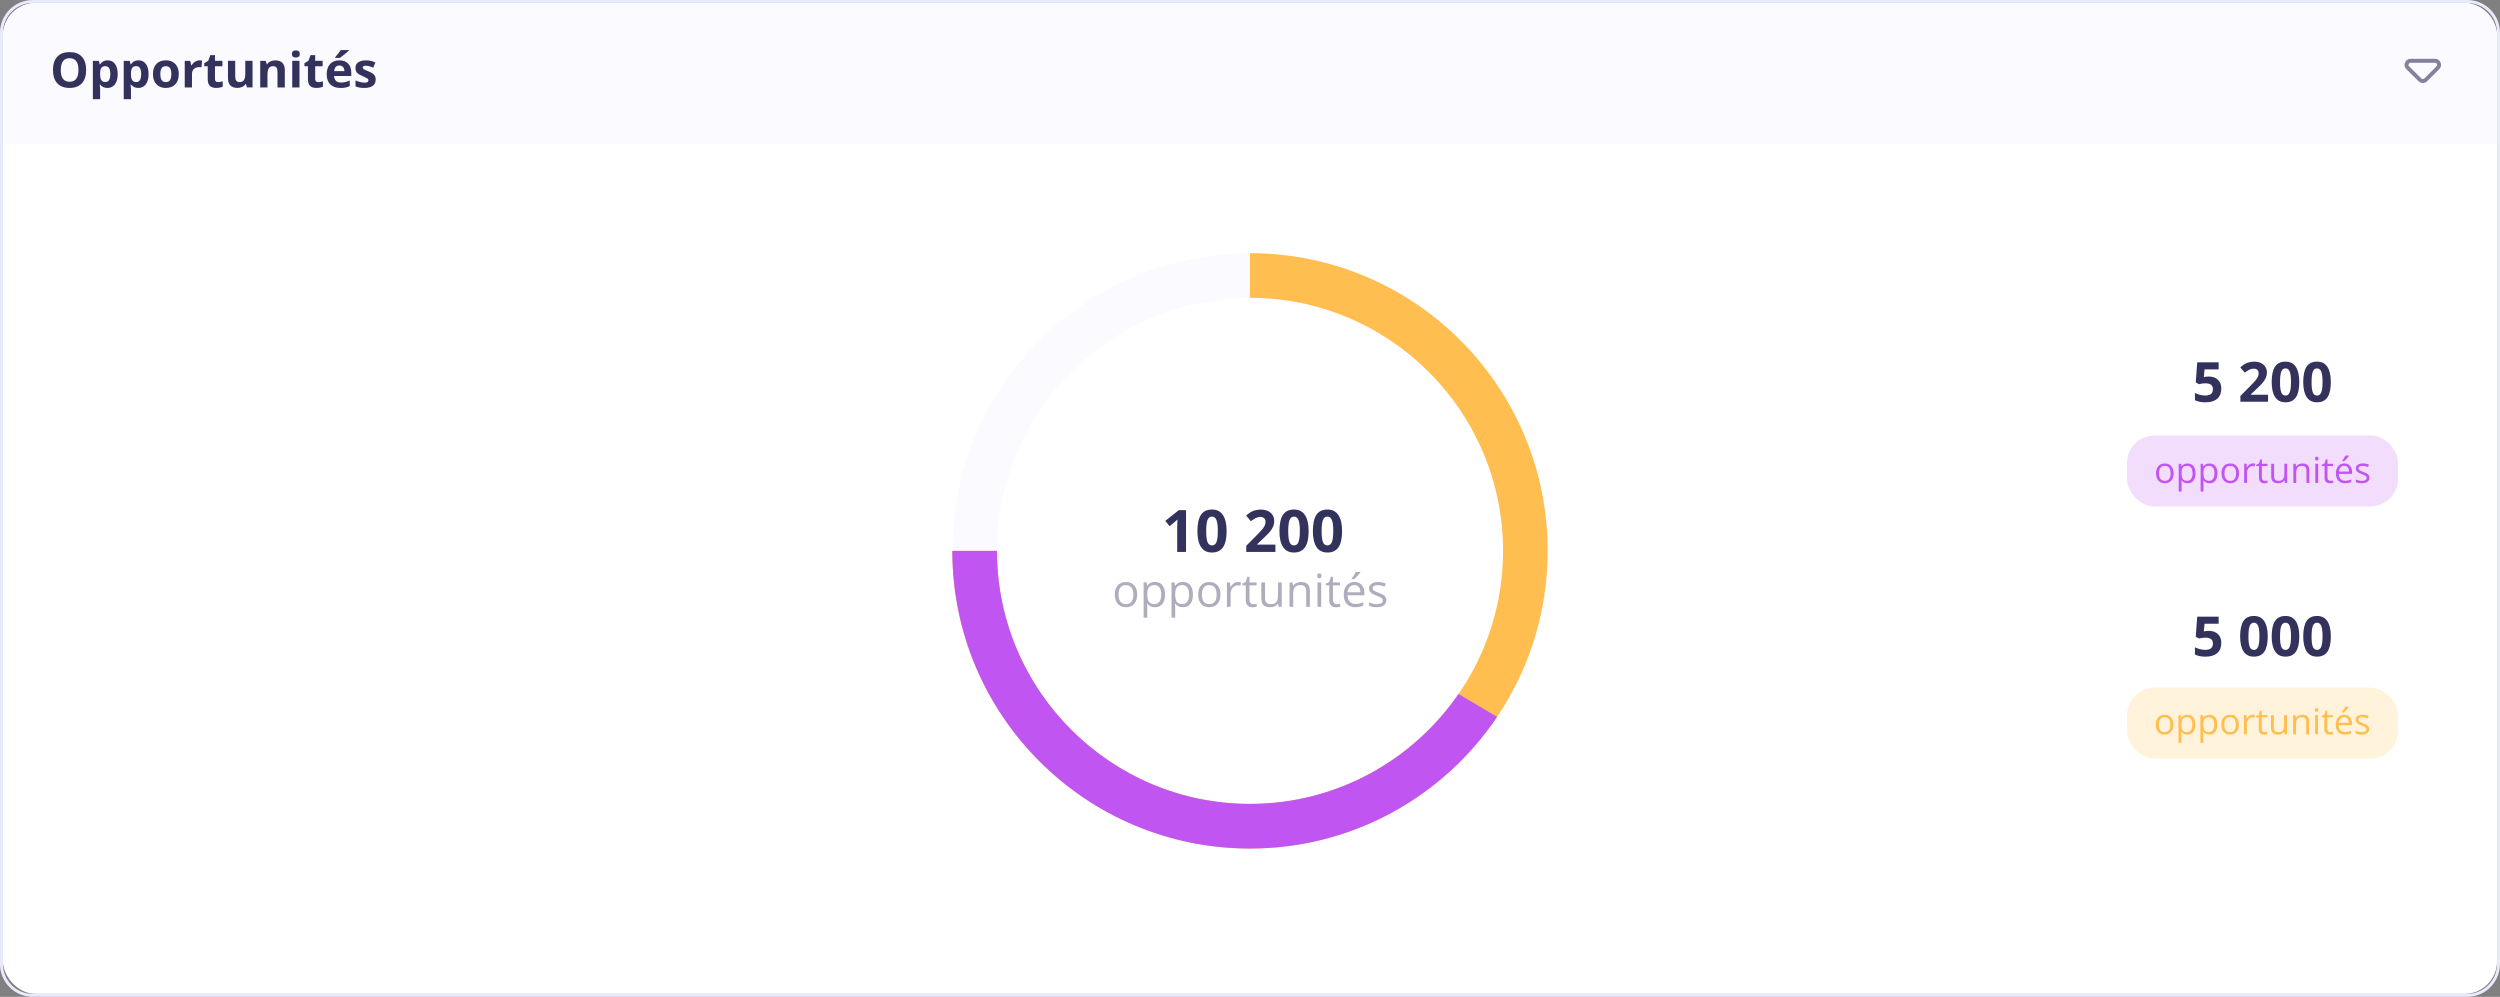
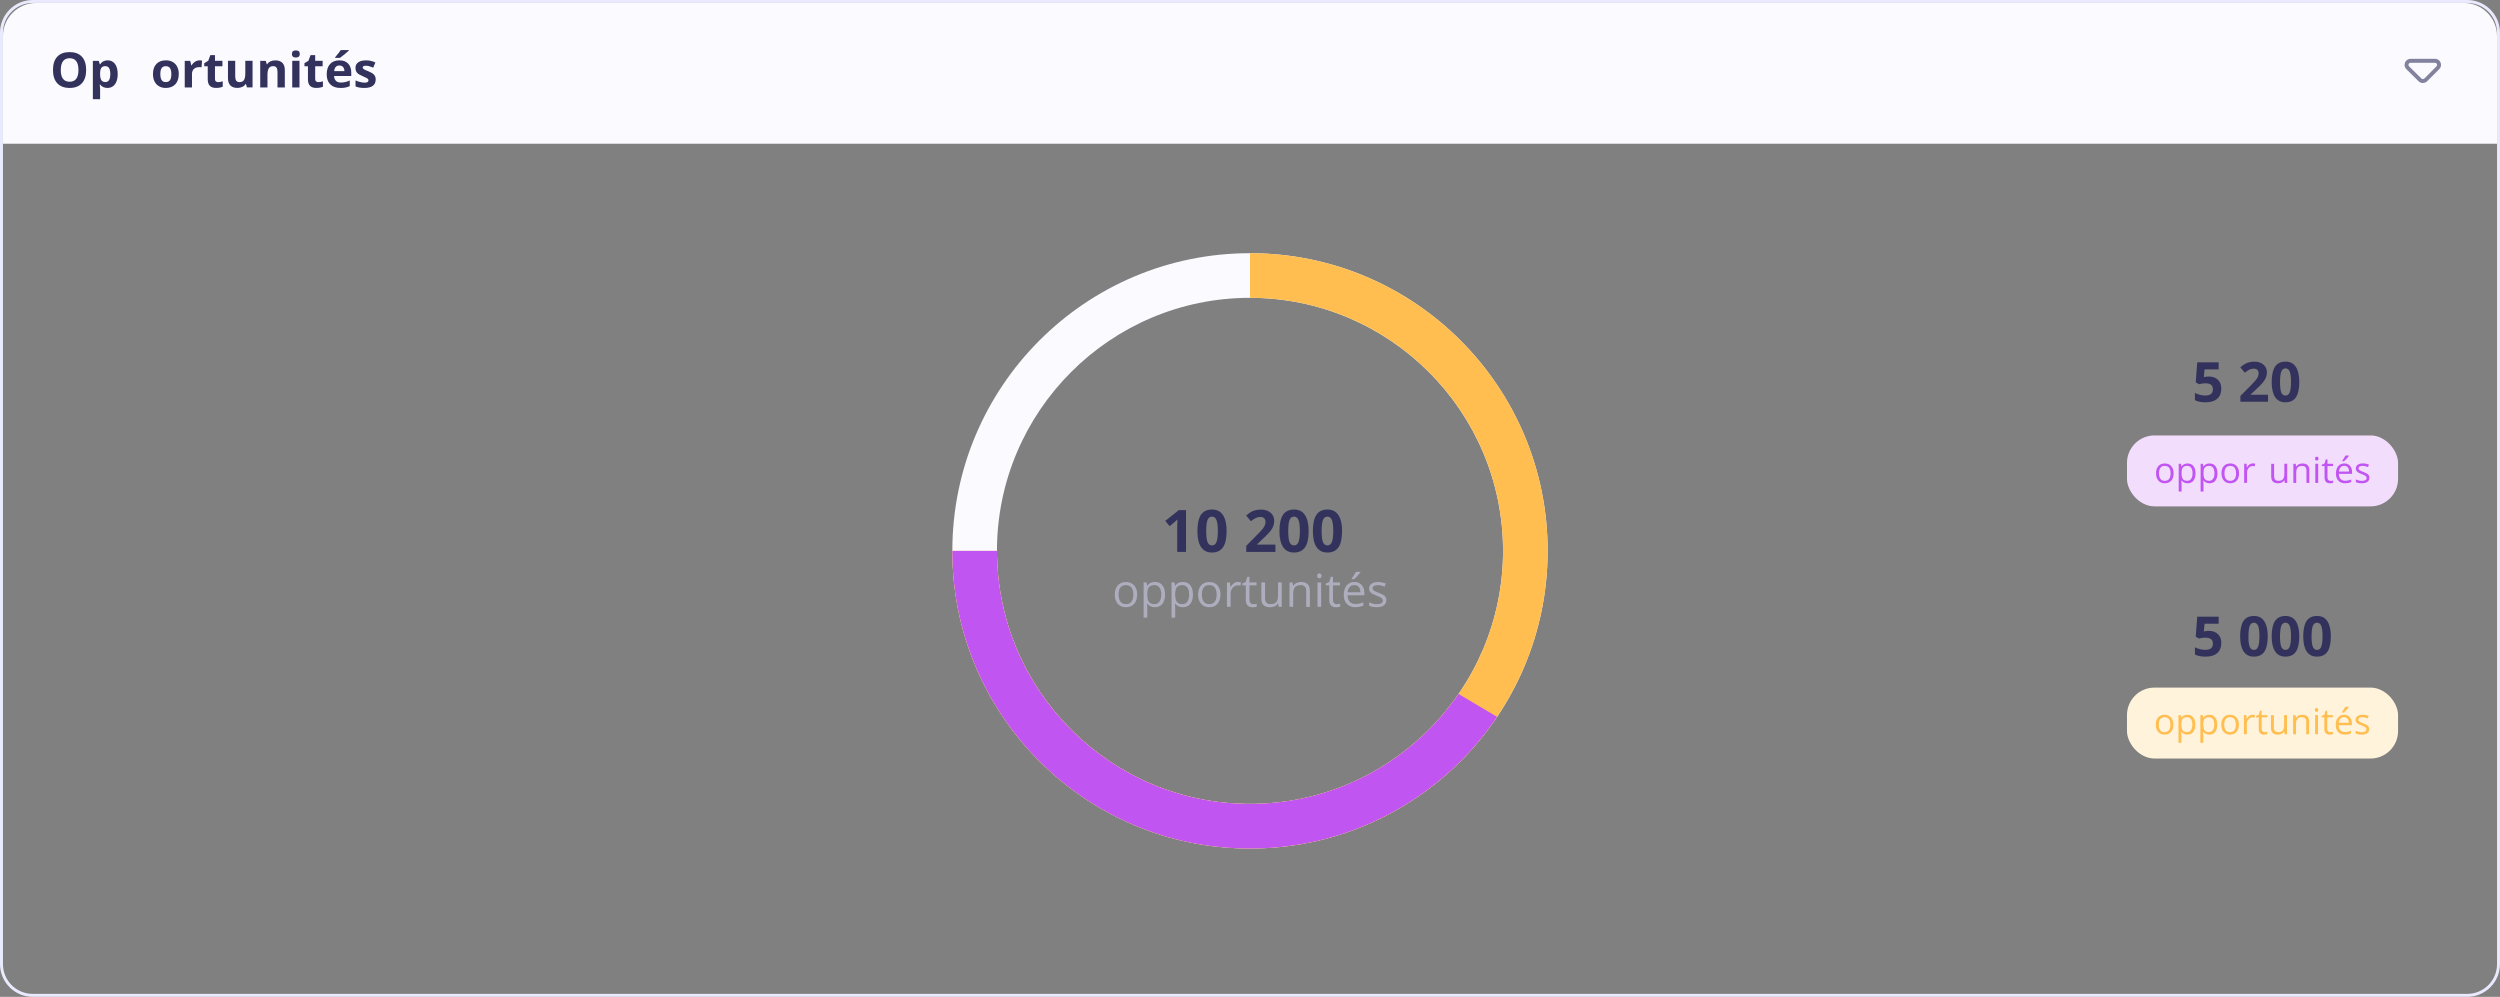
<svg xmlns="http://www.w3.org/2000/svg" id="Calque_2" data-name="Calque 2" width="768.66" height="306.5" viewBox="0 0 768.66 306.5">
  <rect x="0" y="0" width="768.66" height="306.5" fill="#808080" stroke="none" />
  <g id="Opportunités">
    <g>
      <g>
        <g>
-           <rect x=".91" y=".91" width="766.83" height="304.67" rx="10" ry="10" fill="#fff" stroke-width="0" />
          <path d="M758.6.91c5.05,0,9.15,4.1,9.15,9.15v286.37c0,5.05-4.1,9.15-9.15,9.15H10.06c-5.05,0-9.15-4.1-9.15-9.15V10.06C.91,5.01,5.01.91,10.06.91h748.53M758.6,0H10.06C4.51,0,0,4.51,0,10.06v286.37c0,5.55,4.51,10.06,10.06,10.06h748.53c5.55,0,10.06-4.51,10.06-10.06V10.06c0-5.55-4.51-10.06-10.06-10.06h0Z" fill="#eaeaff" stroke-width="0" />
        </g>
        <g>
          <path d="M11.11.91h746.44c5.63,0,10.19,4.57,10.19,10.19v33.1H.91V11.11C.91,5.48,5.48.91,11.11.91Z" fill="#fbfbff" stroke-width="0" />
          <path d="M744.94,25.53c-.47,0-.95-.18-1.31-.54l-3.76-3.72c-.55-.54-.71-1.32-.41-2.04.29-.71.95-1.16,1.73-1.16h7.48c.77,0,1.43.44,1.72,1.15s.14,1.49-.4,2.03l-3.72,3.72c-.36.36-.84.54-1.32.54ZM741.18,19.29c-.41,0-.57.31-.61.41-.04.09-.14.43.15.71l3.76,3.72c.26.25.67.25.92,0l3.72-3.72c.29-.29.18-.62.14-.71-.04-.1-.2-.4-.6-.4h-7.48Z" fill="#82829e" stroke-width="0" />
          <g>
            <path d="M26.49,21.52c0,1.77-.44,3.13-1.32,4.09s-2.14,1.43-3.78,1.43-2.9-.48-3.78-1.43-1.32-2.32-1.32-4.1.44-3.14,1.32-4.08c.88-.94,2.14-1.41,3.79-1.41s2.9.47,3.78,1.42c.87.95,1.31,2.31,1.31,4.09ZM18.68,21.52c0,1.2.23,2.1.68,2.7.45.61,1.13.91,2.04.91,1.81,0,2.72-1.2,2.72-3.61s-.9-3.62-2.7-3.62c-.9,0-1.58.3-2.04.91-.46.61-.69,1.51-.69,2.71Z" fill="#32325d" stroke-width="0" />
            <path d="M33.04,27.04c-.96,0-1.72-.35-2.26-1.05h-.12c.08.68.12,1.08.12,1.19v3.32h-2.23v-11.79h1.82l.31,1.06h.1c.52-.81,1.3-1.22,2.32-1.22.97,0,1.72.37,2.27,1.12s.82,1.78.82,3.11c0,.87-.13,1.63-.38,2.28-.26.64-.62,1.14-1.09,1.47s-1.03.51-1.67.51ZM32.38,20.34c-.55,0-.96.17-1.21.51s-.39.9-.39,1.68v.24c0,.88.13,1.51.39,1.89.26.38.67.57,1.24.57,1,0,1.5-.83,1.5-2.48,0-.81-.12-1.41-.37-1.81-.25-.4-.63-.6-1.16-.6Z" fill="#32325d" stroke-width="0" />
-             <path d="M42.53,27.04c-.96,0-1.72-.35-2.26-1.05h-.12c.08.68.12,1.08.12,1.19v3.32h-2.23v-11.79h1.82l.31,1.06h.1c.52-.81,1.3-1.22,2.32-1.22.97,0,1.72.37,2.27,1.12s.82,1.78.82,3.11c0,.87-.13,1.63-.38,2.28-.26.64-.62,1.14-1.09,1.47s-1.03.51-1.67.51ZM41.87,20.34c-.55,0-.96.17-1.21.51s-.39.9-.39,1.68v.24c0,.88.13,1.51.39,1.89.26.38.67.57,1.24.57,1,0,1.5-.83,1.5-2.48,0-.81-.12-1.41-.37-1.81-.25-.4-.63-.6-1.16-.6Z" fill="#32325d" stroke-width="0" />
            <path d="M54.96,22.78c0,1.33-.35,2.38-1.05,3.13s-1.68,1.13-2.94,1.13c-.79,0-1.48-.17-2.08-.52-.6-.34-1.06-.84-1.38-1.48s-.48-1.4-.48-2.26c0-1.34.35-2.38,1.05-3.12s1.68-1.11,2.95-1.11c.79,0,1.48.17,2.08.51.6.34,1.06.83,1.38,1.47s.48,1.39.48,2.25ZM49.3,22.78c0,.81.13,1.42.4,1.84.27.42.7.62,1.3.62s1.02-.21,1.29-.62c.26-.41.39-1.03.39-1.84s-.13-1.42-.4-1.82-.7-.61-1.3-.61-1.03.2-1.29.6c-.26.4-.4,1.01-.4,1.83Z" fill="#32325d" stroke-width="0" />
            <path d="M61.38,18.55c.3,0,.55.02.75.07l-.17,2.09c-.18-.05-.4-.07-.66-.07-.71,0-1.27.18-1.67.55-.4.37-.6.88-.6,1.54v4.17h-2.23v-8.19h1.69l.33,1.38h.11c.25-.46.6-.83,1.03-1.11.43-.28.9-.42,1.41-.42Z" fill="#32325d" stroke-width="0" />
            <path d="M67.07,25.26c.39,0,.86-.09,1.41-.26v1.66c-.56.25-1.24.37-2.05.37-.89,0-1.54-.23-1.95-.68-.41-.45-.61-1.13-.61-2.03v-3.95h-1.07v-.94l1.23-.75.64-1.73h1.43v1.74h2.29v1.68h-2.29v3.95c0,.32.09.55.27.7.18.15.41.23.71.23Z" fill="#32325d" stroke-width="0" />
            <path d="M75.93,26.89l-.3-1.05h-.12c-.24.38-.58.68-1.02.88-.44.21-.94.31-1.5.31-.96,0-1.69-.26-2.17-.77s-.73-1.26-.73-2.22v-5.34h2.23v4.78c0,.59.11,1.03.32,1.33s.54.44,1,.44c.62,0,1.08-.21,1.36-.63.28-.42.42-1.11.42-2.08v-3.85h2.23v8.19h-1.71Z" fill="#32325d" stroke-width="0" />
            <path d="M87.55,26.89h-2.23v-4.78c0-.59-.1-1.03-.31-1.33-.21-.29-.54-.44-1-.44-.62,0-1.08.21-1.35.63-.28.42-.42,1.11-.42,2.08v3.85h-2.23v-8.19h1.71l.3,1.05h.12c.25-.4.59-.69,1.03-.9.44-.2.93-.3,1.49-.3.95,0,1.67.26,2.17.77s.74,1.26.74,2.23v5.34Z" fill="#32325d" stroke-width="0" />
            <path d="M89.75,16.59c0-.73.41-1.09,1.22-1.09s1.21.36,1.21,1.09c0,.35-.1.62-.3.81-.2.19-.51.29-.91.29-.81,0-1.22-.37-1.22-1.1ZM92.08,26.89h-2.23v-8.19h2.23v8.19Z" fill="#32325d" stroke-width="0" />
            <path d="M97.88,25.26c.39,0,.86-.09,1.41-.26v1.66c-.56.25-1.24.37-2.05.37-.89,0-1.54-.23-1.95-.68-.41-.45-.61-1.13-.61-2.03v-3.95h-1.07v-.94l1.23-.75.64-1.73h1.43v1.74h2.29v1.68h-2.29v3.95c0,.32.09.55.27.7.18.15.41.23.71.23Z" fill="#32325d" stroke-width="0" />
            <path d="M104.65,27.04c-1.32,0-2.35-.36-3.09-1.09s-1.11-1.76-1.11-3.09.34-2.43,1.03-3.18c.69-.75,1.63-1.12,2.85-1.12s2.06.33,2.7.99.97,1.57.97,2.73v1.08h-5.28c.02.63.21,1.13.56,1.49s.84.53,1.48.53c.49,0,.96-.05,1.4-.15s.9-.27,1.38-.49v1.73c-.39.2-.81.34-1.25.44-.44.09-.99.14-1.63.14ZM104.33,20.14c-.47,0-.84.15-1.11.45-.27.3-.42.73-.46,1.28h3.13c0-.55-.15-.98-.43-1.28-.28-.3-.66-.45-1.13-.45ZM103.04,17.8v-.2c.84-.98,1.41-1.71,1.72-2.2h2.5v.15c-.25.25-.69.63-1.3,1.13-.61.5-1.09.87-1.44,1.12h-1.49Z" fill="#32325d" stroke-width="0" />
            <path d="M115.51,24.46c0,.84-.29,1.48-.88,1.92-.58.44-1.46.66-2.62.66-.6,0-1.1-.04-1.52-.12-.42-.08-.81-.2-1.18-.35v-1.85c.42.2.88.36,1.4.49.52.13.98.2,1.37.2.81,0,1.21-.23,1.21-.7,0-.18-.05-.32-.16-.43-.11-.11-.29-.23-.56-.37-.26-.14-.62-.3-1.05-.49-.63-.26-1.09-.51-1.39-.73-.29-.22-.51-.48-.64-.77-.13-.29-.2-.65-.2-1.07,0-.73.28-1.29.85-1.69.56-.4,1.36-.6,2.4-.6s1.95.21,2.88.64l-.67,1.61c-.41-.18-.79-.32-1.15-.43s-.72-.17-1.09-.17c-.66,0-.99.18-.99.53,0,.2.11.37.32.52.21.15.68.36,1.4.65.64.26,1.11.5,1.41.73.3.22.52.48.66.78s.21.64.21,1.05Z" fill="#32325d" stroke-width="0" />
          </g>
        </g>
      </g>
      <g>
        <g>
          <g>
            <path d="M384.33,91.57c42.9,0,77.8,34.9,77.8,77.8s-34.9,77.8-77.8,77.8-77.8-34.9-77.8-77.8,34.9-77.8,77.8-77.8M384.33,77.85c-50.55,0-91.52,40.98-91.52,91.52s40.98,91.52,91.52,91.52,91.52-40.98,91.52-91.52-40.98-91.52-91.52-91.52h0Z" fill="#fbfbff" stroke-width="0" />
            <path d="M384.33,77.85v13.72c42.9,0,77.8,34.9,77.8,77.8s-34.9,77.8-77.8,77.8-77.8-34.9-77.8-77.8h-13.72c0,50.55,40.98,91.52,91.52,91.52s91.52-40.98,91.52-91.52-40.98-91.52-91.52-91.52Z" fill="#ffbe4f" stroke-width="0" />
            <path d="M448.45,213.37c-14.04,20.4-37.54,33.8-64.12,33.8-42.9,0-77.8-34.9-77.8-77.8h-13.72c0,50.55,40.98,91.52,91.52,91.52,31.64,0,59.54-16.06,75.97-40.48l-11.85-7.04Z" fill="#c155f2" stroke-width="0" />
          </g>
          <g>
            <path d="M364.67,169.7h-2.72v-7.44l.03-1.22.04-1.34c-.45.45-.76.75-.94.89l-1.48,1.19-1.31-1.63,4.14-3.3h2.23v12.85Z" fill="#32325d" stroke-width="0" />
            <path d="M377.14,163.28c0,2.24-.37,3.91-1.1,4.98s-1.87,1.62-3.4,1.62-2.6-.56-3.35-1.67-1.13-2.76-1.13-4.93.37-3.94,1.1-5.01,1.86-1.61,3.38-1.61,2.6.56,3.36,1.69,1.14,2.77,1.14,4.94ZM370.86,163.28c0,1.58.14,2.71.41,3.39.27.68.73,1.02,1.38,1.02s1.09-.35,1.37-1.04.42-1.82.42-3.38-.14-2.71-.43-3.4c-.29-.69-.74-1.03-1.37-1.03s-1.1.34-1.37,1.03-.41,1.82-.41,3.4Z" fill="#32325d" stroke-width="0" />
            <path d="M392.16,169.7h-8.98v-1.89l3.23-3.26c.96-.98,1.58-1.66,1.87-2.03s.5-.73.63-1.05.19-.66.19-1c0-.52-.14-.9-.43-1.15-.29-.25-.66-.38-1.14-.38-.5,0-.98.11-1.45.34s-.96.55-1.47.98l-1.48-1.75c.63-.54,1.16-.92,1.57-1.14s.87-.39,1.36-.51,1.04-.18,1.65-.18c.8,0,1.51.15,2.13.44s1.09.7,1.43,1.23.51,1.13.51,1.81c0,.59-.1,1.15-.31,1.67-.21.52-.53,1.05-.97,1.6-.44.54-1.21,1.32-2.31,2.33l-1.65,1.56v.12h5.6v2.29Z" fill="#32325d" stroke-width="0" />
            <path d="M402.36,163.28c0,2.24-.37,3.91-1.1,4.98s-1.87,1.62-3.4,1.62-2.6-.56-3.35-1.67-1.13-2.76-1.13-4.93.37-3.94,1.1-5.01,1.86-1.61,3.38-1.61,2.6.56,3.36,1.69,1.14,2.77,1.14,4.94ZM396.08,163.28c0,1.58.14,2.71.41,3.39.27.68.73,1.02,1.38,1.02s1.09-.35,1.37-1.04.42-1.82.42-3.38-.14-2.71-.43-3.4c-.29-.69-.74-1.03-1.37-1.03s-1.1.34-1.37,1.03-.41,1.82-.41,3.4Z" fill="#32325d" stroke-width="0" />
            <path d="M412.64,163.28c0,2.24-.37,3.91-1.1,4.98s-1.87,1.62-3.4,1.62-2.6-.56-3.35-1.67-1.13-2.76-1.13-4.93.37-3.94,1.1-5.01,1.86-1.61,3.38-1.61,2.6.56,3.36,1.69,1.14,2.77,1.14,4.94ZM406.35,163.28c0,1.58.14,2.71.41,3.39.27.68.73,1.02,1.38,1.02s1.09-.35,1.37-1.04.42-1.82.42-3.38-.14-2.71-.43-3.4c-.29-.69-.74-1.03-1.37-1.03s-1.1.34-1.37,1.03-.41,1.82-.41,3.4Z" fill="#32325d" stroke-width="0" />
          </g>
          <g>
            <path d="M349.63,182.81c0,1.22-.31,2.17-.92,2.86s-1.46,1.03-2.55,1.03c-.67,0-1.26-.16-1.78-.47s-.92-.77-1.2-1.35-.42-1.28-.42-2.06c0-1.22.31-2.17.92-2.85s1.46-1.02,2.54-1.02,1.88.35,2.5,1.05c.62.7.93,1.64.93,2.83ZM343.93,182.81c0,.96.19,1.69.57,2.19s.95.75,1.69.75,1.31-.25,1.69-.75c.39-.5.58-1.23.58-2.19s-.19-1.68-.58-2.17c-.38-.49-.95-.74-1.71-.74s-1.3.24-1.68.73-.57,1.21-.57,2.18Z" fill="#adadbe" stroke-width="0" />
            <path d="M355.11,186.7c-.49,0-.93-.09-1.34-.27-.4-.18-.74-.46-1.02-.83h-.08c.05.44.08.85.08,1.24v3.08h-1.13v-10.86h.92l.16,1.03h.05c.29-.41.63-.71,1.02-.89s.83-.27,1.33-.27c.99,0,1.76.34,2.3,1.02.54.68.81,1.63.81,2.86s-.27,2.19-.82,2.87c-.55.68-1.31,1.02-2.29,1.02ZM354.94,179.9c-.77,0-1.32.21-1.66.64s-.52,1.1-.53,2.02v.25c0,1.05.18,1.81.53,2.26s.91.68,1.69.68c.65,0,1.15-.26,1.52-.79.37-.52.55-1.25.55-2.17s-.18-1.65-.55-2.15c-.37-.5-.88-.75-1.55-.75Z" fill="#adadbe" stroke-width="0" />
            <path d="M363.69,186.7c-.49,0-.93-.09-1.34-.27-.4-.18-.74-.46-1.02-.83h-.08c.05.44.08.85.08,1.24v3.08h-1.13v-10.86h.92l.16,1.03h.05c.29-.41.63-.71,1.02-.89s.83-.27,1.33-.27c.99,0,1.76.34,2.3,1.02.54.68.81,1.63.81,2.86s-.27,2.19-.82,2.87c-.55.68-1.31,1.02-2.29,1.02ZM363.52,179.9c-.77,0-1.32.21-1.66.64s-.52,1.1-.53,2.02v.25c0,1.05.18,1.81.53,2.26s.91.68,1.69.68c.65,0,1.15-.26,1.52-.79.37-.52.55-1.25.55-2.17s-.18-1.65-.55-2.15c-.37-.5-.88-.75-1.55-.75Z" fill="#adadbe" stroke-width="0" />
            <path d="M375.25,182.81c0,1.22-.31,2.17-.92,2.86s-1.46,1.03-2.55,1.03c-.67,0-1.26-.16-1.78-.47s-.92-.77-1.2-1.35-.42-1.28-.42-2.06c0-1.22.31-2.17.92-2.85s1.46-1.02,2.54-1.02,1.88.35,2.5,1.05c.62.7.93,1.64.93,2.83ZM369.54,182.81c0,.96.19,1.69.57,2.19s.95.75,1.69.75,1.31-.25,1.69-.75c.39-.5.58-1.23.58-2.19s-.19-1.68-.58-2.17c-.38-.49-.95-.74-1.71-.74s-1.3.24-1.68.73-.57,1.21-.57,2.18Z" fill="#adadbe" stroke-width="0" />
            <path d="M380.65,178.94c.33,0,.63.03.9.08l-.16,1.05c-.31-.07-.58-.1-.82-.1-.61,0-1.12.25-1.55.74-.43.49-.65,1.1-.65,1.84v4.02h-1.13v-7.49h.94l.13,1.39h.05c.28-.49.61-.86,1-1.13s.82-.4,1.29-.4Z" fill="#adadbe" stroke-width="0" />
            <path d="M385.37,185.77c.2,0,.39-.01.58-.04s.33-.06.44-.09v.87c-.12.06-.3.11-.54.15-.24.04-.46.06-.65.06-1.45,0-2.17-.76-2.17-2.29v-4.46h-1.07v-.55l1.07-.47.48-1.6h.66v1.74h2.17v.88h-2.17v4.41c0,.45.11.8.32,1.04s.51.36.88.36Z" fill="#adadbe" stroke-width="0" />
            <path d="M388.96,179.07v4.86c0,.61.14,1.07.42,1.37s.71.45,1.31.45c.78,0,1.36-.21,1.72-.64.36-.43.54-1.13.54-2.1v-3.94h1.13v7.49h-.94l-.16-1h-.06c-.23.37-.55.65-.97.85-.41.2-.88.29-1.41.29-.91,0-1.59-.22-2.05-.65-.45-.43-.68-1.13-.68-2.08v-4.9h1.15Z" fill="#adadbe" stroke-width="0" />
            <path d="M401.61,186.57v-4.85c0-.61-.14-1.07-.42-1.37s-.71-.45-1.31-.45c-.78,0-1.36.21-1.72.64s-.55,1.12-.55,2.1v3.93h-1.13v-7.49h.92l.18,1.03h.05c.23-.37.56-.66.98-.86s.89-.3,1.4-.3c.9,0,1.58.22,2.04.65s.68,1.13.68,2.09v4.89h-1.13Z" fill="#adadbe" stroke-width="0" />
            <path d="M404.98,177.04c0-.26.06-.45.19-.57s.29-.18.48-.18.34.06.47.18.2.31.2.57-.07.45-.2.57-.29.19-.47.19-.35-.06-.48-.19-.19-.32-.19-.57ZM406.21,186.57h-1.13v-7.49h1.13v7.49Z" fill="#adadbe" stroke-width="0" />
            <path d="M411.04,185.77c.2,0,.39-.01.58-.04s.33-.06.44-.09v.87c-.12.06-.3.11-.54.15-.24.04-.46.06-.65.06-1.45,0-2.17-.76-2.17-2.29v-4.46h-1.07v-.55l1.07-.47.48-1.6h.66v1.74h2.17v.88h-2.17v4.41c0,.45.11.8.32,1.04s.51.36.88.36Z" fill="#adadbe" stroke-width="0" />
            <path d="M416.73,186.7c-1.11,0-1.98-.34-2.62-1.01-.64-.67-.96-1.61-.96-2.81s.3-2.17.89-2.88c.6-.71,1.39-1.07,2.4-1.07.94,0,1.68.31,2.23.93s.82,1.43.82,2.44v.72h-5.16c.02.88.25,1.55.67,2,.42.46,1.01.68,1.78.68.81,0,1.6-.17,2.39-.51v1.01c-.4.17-.78.3-1.14.37-.36.08-.79.11-1.3.11ZM416.42,179.89c-.6,0-1.08.2-1.44.59-.36.39-.57.93-.63,1.63h3.92c0-.72-.16-1.26-.48-1.64s-.77-.57-1.37-.57ZM415.58,177.91c.22-.28.45-.62.71-1.03.25-.4.45-.75.6-1.05h1.38v.14c-.2.3-.5.66-.9,1.09s-.74.77-1.03,1h-.76v-.17Z" fill="#adadbe" stroke-width="0" />
            <path d="M426.25,184.52c0,.7-.26,1.23-.78,1.61s-1.25.57-2.19.57c-.99,0-1.77-.16-2.32-.47v-1.05c.36.18.75.33,1.16.43.41.1.81.16,1.19.16.59,0,1.05-.09,1.37-.28s.48-.48.48-.86c0-.29-.13-.54-.38-.75-.25-.21-.75-.45-1.48-.73-.7-.26-1.19-.49-1.49-.68-.29-.19-.51-.41-.66-.66-.14-.25-.21-.54-.21-.88,0-.61.25-1.09.75-1.45s1.18-.53,2.04-.53c.81,0,1.59.16,2.37.49l-.4.92c-.75-.31-1.43-.46-2.04-.46-.54,0-.94.08-1.22.25s-.41.4-.41.7c0,.2.05.37.15.51.1.14.27.28.5.4s.67.31,1.31.55c.89.32,1.49.65,1.8.98.31.33.47.74.47,1.24Z" fill="#adadbe" stroke-width="0" />
          </g>
        </g>
        <g>
          <g>
            <rect x="653.97" y="133.88" width="83.35" height="21.81" rx="8.46" ry="8.46" fill="#f3ddfc" stroke-width="0" />
            <g>
              <path d="M668.31,145.53c0,.96-.24,1.71-.73,2.25-.48.54-1.15.81-2,.81-.53,0-.99-.12-1.4-.37s-.72-.6-.95-1.06c-.22-.46-.33-1-.33-1.62,0-.96.24-1.71.72-2.24.48-.54,1.15-.8,2-.8s1.48.27,1.96.82.73,1.29.73,2.22ZM663.82,145.53c0,.75.15,1.32.45,1.72s.74.59,1.33.59,1.03-.2,1.33-.59c.3-.39.45-.97.45-1.72s-.15-1.32-.45-1.71c-.3-.39-.75-.58-1.34-.58s-1.02.19-1.32.57-.45.95-.45,1.71Z" fill="#c155f2" stroke-width="0" />
              <path d="M672.61,148.59c-.38,0-.73-.07-1.05-.21-.32-.14-.58-.36-.8-.65h-.06c.04.34.06.67.06.98v2.42h-.89v-8.53h.72l.12.81h.04c.23-.32.5-.56.8-.7.3-.14.65-.21,1.05-.21.78,0,1.38.27,1.81.8.42.53.64,1.28.64,2.25s-.22,1.72-.65,2.25c-.43.54-1.03.8-1.8.8ZM672.48,143.24c-.6,0-1.04.17-1.31.5-.27.33-.41.86-.41,1.59v.2c0,.83.14,1.42.41,1.77.28.36.72.53,1.33.53.51,0,.91-.21,1.2-.62s.43-.98.43-1.7-.14-1.3-.43-1.69c-.29-.39-.69-.59-1.22-.59Z" fill="#c155f2" stroke-width="0" />
              <path d="M679.35,148.59c-.38,0-.73-.07-1.05-.21-.32-.14-.58-.36-.8-.65h-.06c.04.34.06.67.06.98v2.42h-.89v-8.53h.72l.12.81h.04c.23-.32.5-.56.8-.7.3-.14.65-.21,1.05-.21.78,0,1.38.27,1.81.8.42.53.64,1.28.64,2.25s-.22,1.72-.65,2.25c-.43.54-1.03.8-1.8.8ZM679.22,143.24c-.6,0-1.04.17-1.31.5-.27.33-.41.86-.41,1.59v.2c0,.83.14,1.42.41,1.77.28.36.72.53,1.33.53.51,0,.91-.21,1.2-.62s.43-.98.43-1.7-.14-1.3-.43-1.69c-.29-.39-.69-.59-1.22-.59Z" fill="#c155f2" stroke-width="0" />
              <path d="M688.43,145.53c0,.96-.24,1.71-.73,2.25-.48.54-1.15.81-2,.81-.53,0-.99-.12-1.4-.37s-.72-.6-.95-1.06c-.22-.46-.33-1-.33-1.62,0-.96.24-1.71.72-2.24.48-.54,1.15-.8,2-.8s1.48.27,1.96.82.73,1.29.73,2.22ZM683.95,145.53c0,.75.15,1.32.45,1.72s.74.59,1.33.59,1.03-.2,1.33-.59c.3-.39.45-.97.45-1.72s-.15-1.32-.45-1.71c-.3-.39-.75-.58-1.34-.58s-1.02.19-1.32.57-.45.95-.45,1.71Z" fill="#c155f2" stroke-width="0" />
              <path d="M692.68,142.48c.26,0,.5.02.7.06l-.12.83c-.24-.05-.46-.08-.64-.08-.48,0-.88.19-1.22.58-.34.39-.51.87-.51,1.44v3.16h-.89v-5.89h.74l.1,1.09h.04c.22-.38.48-.68.79-.89.31-.21.65-.31,1.02-.31Z" fill="#c155f2" stroke-width="0" />
-               <path d="M696.39,147.85c.16,0,.31-.01.46-.03.15-.02.26-.05.35-.07v.68c-.1.05-.24.08-.43.12-.19.03-.36.05-.51.05-1.14,0-1.71-.6-1.71-1.8v-3.5h-.84v-.43l.84-.37.38-1.26h.52v1.36h1.71v.69h-1.71v3.46c0,.35.08.63.25.82.17.19.4.28.69.28Z" fill="#c155f2" stroke-width="0" />
              <path d="M699.21,142.59v3.82c0,.48.11.84.33,1.07.22.24.56.35,1.03.35.62,0,1.07-.17,1.35-.5.29-.34.43-.89.43-1.65v-3.09h.89v5.89h-.74l-.13-.79h-.05c-.18.29-.44.51-.76.67s-.69.23-1.11.23c-.72,0-1.25-.17-1.61-.51s-.53-.88-.53-1.63v-3.85h.9Z" fill="#c155f2" stroke-width="0" />
              <path d="M709.15,148.48v-3.81c0-.48-.11-.84-.33-1.07-.22-.24-.56-.35-1.03-.35-.62,0-1.07.17-1.35.5s-.43.88-.43,1.65v3.09h-.89v-5.89h.72l.15.81h.04c.18-.29.44-.51.77-.67.33-.16.7-.24,1.1-.24.71,0,1.24.17,1.6.51.36.34.54.89.54,1.64v3.84h-.89Z" fill="#c155f2" stroke-width="0" />
              <path d="M711.8,141c0-.2.05-.35.15-.45.1-.09.23-.14.38-.14s.27.05.37.15c.1.1.16.25.16.45s-.05.35-.16.45c-.1.1-.23.15-.37.15s-.28-.05-.38-.15c-.1-.1-.15-.25-.15-.45ZM712.76,148.48h-.89v-5.89h.89v5.89Z" fill="#c155f2" stroke-width="0" />
              <path d="M716.56,147.85c.16,0,.31-.01.46-.03.15-.02.26-.05.35-.07v.68c-.1.05-.24.08-.43.12-.19.03-.36.05-.51.05-1.14,0-1.71-.6-1.71-1.8v-3.5h-.84v-.43l.84-.37.38-1.26h.52v1.36h1.71v.69h-1.71v3.46c0,.35.08.63.25.82.17.19.4.28.69.28Z" fill="#c155f2" stroke-width="0" />
              <path d="M721.02,148.59c-.87,0-1.56-.27-2.06-.79s-.75-1.27-.75-2.21.23-1.7.7-2.26c.47-.56,1.09-.84,1.88-.84.74,0,1.32.24,1.75.73.43.49.64,1.13.64,1.92v.56h-4.06c.02.69.19,1.22.52,1.57s.8.54,1.4.54c.63,0,1.26-.13,1.88-.4v.79c-.31.14-.61.23-.89.29-.28.06-.62.09-1.02.09ZM720.78,143.23c-.47,0-.85.15-1.13.46s-.45.73-.5,1.28h3.08c0-.56-.12-.99-.38-1.29-.25-.3-.61-.45-1.07-.45ZM720.12,141.68c.17-.22.36-.49.56-.81.2-.31.36-.59.47-.82h1.08v.11c-.16.23-.39.52-.7.86-.31.34-.58.6-.81.79h-.6v-.13Z" fill="#c155f2" stroke-width="0" />
              <path d="M728.51,146.87c0,.55-.2.97-.61,1.27s-.98.45-1.72.45c-.78,0-1.39-.12-1.83-.37v-.83c.28.14.59.26.91.34s.64.12.94.12c.46,0,.82-.07,1.07-.22.25-.15.38-.38.38-.68,0-.23-.1-.43-.3-.59-.2-.16-.59-.35-1.16-.58-.55-.2-.94-.38-1.17-.53-.23-.15-.4-.33-.52-.52-.11-.19-.17-.42-.17-.69,0-.48.2-.86.58-1.14.39-.28.93-.42,1.61-.42.63,0,1.25.13,1.86.39l-.32.73c-.59-.24-1.13-.37-1.61-.37-.42,0-.74.07-.96.2s-.32.31-.32.55c0,.16.04.29.12.4.08.11.21.22.39.32.18.1.52.25,1.03.44.7.25,1.17.51,1.42.77s.37.58.37.97Z" fill="#c155f2" stroke-width="0" />
            </g>
          </g>
          <g>
            <rect x="653.97" y="211.41" width="83.35" height="21.81" rx="8.46" ry="8.46" fill="#fff3dc" stroke-width="0" />
            <g>
              <path d="M668.24,222.8c0,.96-.24,1.71-.73,2.25-.48.54-1.15.81-2,.81-.53,0-.99-.12-1.4-.37s-.72-.6-.95-1.06c-.22-.46-.33-1-.33-1.62,0-.96.24-1.71.72-2.24.48-.54,1.15-.8,2-.8s1.48.27,1.96.82.73,1.29.73,2.22ZM663.75,222.8c0,.75.15,1.32.45,1.72s.74.59,1.33.59,1.03-.2,1.33-.59c.3-.39.45-.97.45-1.72s-.15-1.32-.45-1.71c-.3-.39-.75-.58-1.34-.58s-1.02.19-1.32.57-.45.95-.45,1.71Z" fill="#ffbe4f" stroke-width="0" />
              <path d="M672.54,225.86c-.38,0-.73-.07-1.05-.21-.32-.14-.58-.36-.8-.65h-.06c.04.34.06.67.06.98v2.42h-.89v-8.53h.72l.12.81h.04c.23-.32.5-.56.8-.7.3-.14.65-.21,1.05-.21.78,0,1.38.27,1.81.8.42.53.64,1.28.64,2.25s-.22,1.72-.65,2.25c-.43.54-1.03.8-1.8.8ZM672.41,220.52c-.6,0-1.04.17-1.31.5-.27.33-.41.86-.41,1.59v.2c0,.83.14,1.42.41,1.77.28.36.72.53,1.33.53.51,0,.91-.21,1.2-.62s.43-.98.43-1.7-.14-1.3-.43-1.69c-.29-.39-.69-.59-1.22-.59Z" fill="#ffbe4f" stroke-width="0" />
              <path d="M679.28,225.86c-.38,0-.73-.07-1.05-.21-.32-.14-.58-.36-.8-.65h-.06c.04.34.06.67.06.98v2.42h-.89v-8.53h.72l.12.81h.04c.23-.32.5-.56.8-.7.3-.14.65-.21,1.05-.21.78,0,1.38.27,1.81.8.42.53.64,1.28.64,2.25s-.22,1.72-.65,2.25c-.43.54-1.03.8-1.8.8ZM679.15,220.52c-.6,0-1.04.17-1.31.5-.27.33-.41.86-.41,1.59v.2c0,.83.14,1.42.41,1.77.28.36.72.53,1.33.53.51,0,.91-.21,1.2-.62s.43-.98.43-1.7-.14-1.3-.43-1.69c-.29-.39-.69-.59-1.22-.59Z" fill="#ffbe4f" stroke-width="0" />
              <path d="M688.37,222.8c0,.96-.24,1.71-.73,2.25-.48.54-1.15.81-2,.81-.53,0-.99-.12-1.4-.37s-.72-.6-.95-1.06c-.22-.46-.33-1-.33-1.62,0-.96.24-1.71.72-2.24.48-.54,1.15-.8,2-.8s1.48.27,1.96.82.73,1.29.73,2.22ZM683.88,222.8c0,.75.15,1.32.45,1.72s.74.59,1.33.59,1.03-.2,1.33-.59c.3-.39.45-.97.45-1.72s-.15-1.32-.45-1.71c-.3-.39-.75-.58-1.34-.58s-1.02.19-1.32.57-.45.95-.45,1.71Z" fill="#ffbe4f" stroke-width="0" />
              <path d="M692.61,219.76c.26,0,.5.02.7.06l-.12.83c-.24-.05-.46-.08-.64-.08-.48,0-.88.19-1.22.58-.34.39-.51.87-.51,1.44v3.16h-.89v-5.89h.74l.1,1.09h.04c.22-.38.48-.68.79-.89.31-.21.65-.31,1.02-.31Z" fill="#ffbe4f" stroke-width="0" />
              <path d="M696.32,225.12c.16,0,.31-.01.46-.03.15-.02.26-.05.35-.07v.68c-.1.05-.24.08-.43.12-.19.03-.36.05-.51.05-1.14,0-1.71-.6-1.71-1.8v-3.5h-.84v-.43l.84-.37.38-1.26h.52v1.36h1.71v.69h-1.71v3.46c0,.35.08.63.25.82.17.19.4.28.69.28Z" fill="#ffbe4f" stroke-width="0" />
              <path d="M699.14,219.87v3.82c0,.48.11.84.33,1.07.22.24.56.35,1.03.35.62,0,1.07-.17,1.35-.5.29-.34.43-.89.43-1.65v-3.09h.89v5.89h-.74l-.13-.79h-.05c-.18.29-.44.51-.76.67s-.69.23-1.11.23c-.72,0-1.25-.17-1.61-.51s-.53-.88-.53-1.63v-3.85h.9Z" fill="#ffbe4f" stroke-width="0" />
              <path d="M709.08,225.75v-3.81c0-.48-.11-.84-.33-1.07-.22-.24-.56-.35-1.03-.35-.62,0-1.07.17-1.35.5s-.43.88-.43,1.65v3.09h-.89v-5.89h.72l.15.81h.04c.18-.29.44-.51.77-.67.33-.16.7-.24,1.1-.24.71,0,1.24.17,1.6.51.36.34.54.89.54,1.64v3.84h-.89Z" fill="#ffbe4f" stroke-width="0" />
              <path d="M711.73,218.27c0-.2.05-.35.15-.45.1-.09.23-.14.38-.14s.27.05.37.15c.1.1.16.25.16.45s-.05.35-.16.45c-.1.1-.23.15-.37.15s-.28-.05-.38-.15c-.1-.1-.15-.25-.15-.45ZM712.7,225.75h-.89v-5.89h.89v5.89Z" fill="#ffbe4f" stroke-width="0" />
              <path d="M716.49,225.12c.16,0,.31-.01.46-.03.15-.02.26-.05.35-.07v.68c-.1.05-.24.08-.43.12-.19.03-.36.05-.51.05-1.14,0-1.71-.6-1.71-1.8v-3.5h-.84v-.43l.84-.37.38-1.26h.52v1.36h1.71v.69h-1.71v3.46c0,.35.08.63.25.82.17.19.4.28.69.28Z" fill="#ffbe4f" stroke-width="0" />
              <path d="M720.96,225.86c-.87,0-1.56-.27-2.06-.79s-.75-1.27-.75-2.21.23-1.7.7-2.26c.47-.56,1.09-.84,1.88-.84.74,0,1.32.24,1.75.73.43.49.64,1.13.64,1.92v.56h-4.06c.02.69.19,1.22.52,1.57s.8.54,1.4.54c.63,0,1.26-.13,1.88-.4v.79c-.31.14-.61.23-.89.29-.28.06-.62.09-1.02.09ZM720.72,220.5c-.47,0-.85.15-1.13.46s-.45.73-.5,1.28h3.08c0-.56-.12-.99-.38-1.29-.25-.3-.61-.45-1.07-.45ZM720.05,218.95c.17-.22.36-.49.56-.81.2-.31.36-.59.47-.82h1.08v.11c-.16.23-.39.52-.7.86-.31.34-.58.6-.81.79h-.6v-.13Z" fill="#ffbe4f" stroke-width="0" />
              <path d="M728.44,224.15c0,.55-.2.97-.61,1.27s-.98.45-1.72.45c-.78,0-1.39-.12-1.83-.37v-.83c.28.14.59.26.91.34s.64.12.94.12c.46,0,.82-.07,1.07-.22.25-.15.38-.38.38-.68,0-.23-.1-.43-.3-.59-.2-.16-.59-.35-1.16-.58-.55-.2-.94-.38-1.17-.53-.23-.15-.4-.33-.52-.52-.11-.19-.17-.42-.17-.69,0-.48.2-.86.58-1.14.39-.28.93-.42,1.61-.42.63,0,1.25.13,1.86.39l-.32.73c-.59-.24-1.13-.37-1.61-.37-.42,0-.74.07-.96.2s-.32.31-.32.55c0,.16.04.29.12.4.08.11.21.22.39.32.18.1.52.25,1.03.44.7.25,1.17.51,1.42.77s.37.58.37.97Z" fill="#ffbe4f" stroke-width="0" />
            </g>
          </g>
          <g>
            <path d="M679.13,115.77c1.17,0,2.11.33,2.8.99s1.04,1.56,1.04,2.71c0,1.36-.42,2.4-1.25,3.13s-2.03,1.1-3.59,1.1c-1.35,0-2.44-.22-3.27-.66v-2.22c.44.23.95.42,1.53.57.58.15,1.13.22,1.65.22,1.57,0,2.35-.64,2.35-1.93s-.81-1.83-2.43-1.83c-.29,0-.62.03-.97.09-.35.06-.64.12-.86.19l-1.02-.55.46-6.18h6.58v2.17h-4.33l-.22,2.38.29-.06c.34-.08.75-.12,1.25-.12Z" fill="#32325d" stroke-width="0" />
            <path d="M697.32,123.52h-8.48v-1.78l3.05-3.08c.9-.92,1.49-1.56,1.77-1.92.28-.36.48-.69.6-.99s.18-.62.18-.95c0-.49-.13-.85-.4-1.09s-.63-.36-1.08-.36c-.47,0-.93.11-1.37.32-.44.22-.9.52-1.39.92l-1.39-1.65c.6-.51,1.09-.87,1.49-1.08.39-.21.82-.37,1.29-.49.46-.11.99-.17,1.56-.17.76,0,1.43.14,2.01.42s1.03.66,1.35,1.16c.32.5.48,1.07.48,1.71,0,.56-.1,1.08-.29,1.57-.2.49-.5.99-.91,1.51s-1.14,1.25-2.18,2.2l-1.56,1.47v.12h5.29v2.16Z" fill="#32325d" stroke-width="0" />
            <path d="M706.95,117.45c0,2.12-.35,3.69-1.04,4.71s-1.76,1.53-3.21,1.53-2.46-.53-3.17-1.58-1.07-2.6-1.07-4.66.35-3.72,1.04-4.74c.69-1.02,1.76-1.52,3.2-1.52s2.46.53,3.17,1.59,1.08,2.62,1.08,4.67ZM701.02,117.45c0,1.49.13,2.56.39,3.2.26.65.69.97,1.3.97s1.03-.33,1.29-.98.4-1.72.4-3.19-.13-2.56-.4-3.21c-.27-.65-.7-.98-1.29-.98s-1.04.33-1.29.98c-.26.65-.39,1.72-.39,3.21Z" fill="#32325d" stroke-width="0" />
-             <path d="M716.65,117.45c0,2.12-.35,3.69-1.04,4.71s-1.76,1.53-3.21,1.53-2.46-.53-3.17-1.58-1.07-2.6-1.07-4.66.35-3.72,1.04-4.74c.69-1.02,1.76-1.52,3.2-1.52s2.46.53,3.17,1.59,1.08,2.62,1.08,4.67ZM710.72,117.45c0,1.49.13,2.56.39,3.2.26.65.69.97,1.3.97s1.03-.33,1.29-.98.4-1.72.4-3.19-.13-2.56-.4-3.21c-.27-.65-.7-.98-1.29-.98s-1.04.33-1.29.98c-.26.65-.39,1.72-.39,3.21Z" fill="#32325d" stroke-width="0" />
          </g>
          <g>
            <path d="M679.13,193.97c1.17,0,2.11.33,2.8.99s1.04,1.56,1.04,2.71c0,1.36-.42,2.4-1.25,3.13s-2.03,1.1-3.59,1.1c-1.35,0-2.44-.22-3.27-.66v-2.22c.44.23.95.42,1.53.57.58.15,1.13.22,1.65.22,1.57,0,2.35-.64,2.35-1.93s-.81-1.83-2.43-1.83c-.29,0-.62.03-.97.09-.35.06-.64.12-.86.19l-1.02-.55.46-6.18h6.58v2.17h-4.33l-.22,2.38.29-.06c.34-.08.75-.12,1.25-.12Z" fill="#32325d" stroke-width="0" />
            <path d="M697.25,195.65c0,2.12-.35,3.69-1.04,4.71s-1.76,1.53-3.21,1.53-2.46-.53-3.17-1.58-1.07-2.6-1.07-4.66.35-3.72,1.04-4.74c.69-1.02,1.76-1.52,3.2-1.52s2.46.53,3.17,1.59,1.08,2.62,1.08,4.67ZM691.31,195.65c0,1.49.13,2.56.39,3.2.26.65.69.97,1.3.97s1.03-.33,1.29-.98.4-1.72.4-3.19-.13-2.56-.4-3.21c-.27-.65-.7-.98-1.29-.98s-1.04.33-1.29.98c-.26.65-.39,1.72-.39,3.21Z" fill="#32325d" stroke-width="0" />
            <path d="M706.95,195.65c0,2.12-.35,3.69-1.04,4.71s-1.76,1.53-3.21,1.53-2.46-.53-3.17-1.58-1.07-2.6-1.07-4.66.35-3.72,1.04-4.74c.69-1.02,1.76-1.52,3.2-1.52s2.46.53,3.17,1.59,1.08,2.62,1.08,4.67ZM701.02,195.65c0,1.49.13,2.56.39,3.2.26.65.69.97,1.3.97s1.03-.33,1.29-.98.4-1.72.4-3.19-.13-2.56-.4-3.21c-.27-.65-.7-.98-1.29-.98s-1.04.33-1.29.98c-.26.65-.39,1.72-.39,3.21Z" fill="#32325d" stroke-width="0" />
-             <path d="M716.65,195.65c0,2.12-.35,3.69-1.04,4.71s-1.76,1.53-3.21,1.53-2.46-.53-3.17-1.58-1.07-2.6-1.07-4.66.35-3.72,1.04-4.74c.69-1.02,1.76-1.52,3.2-1.52s2.46.53,3.17,1.59,1.08,2.62,1.08,4.67ZM710.72,195.65c0,1.49.13,2.56.39,3.2.26.65.69.97,1.3.97s1.03-.33,1.29-.98.4-1.72.4-3.19-.13-2.56-.4-3.21c-.27-.65-.7-.98-1.29-.98s-1.04.33-1.29.98c-.26.65-.39,1.72-.39,3.21Z" fill="#32325d" stroke-width="0" />
+             <path d="M716.65,195.65c0,2.12-.35,3.69-1.04,4.71s-1.76,1.53-3.21,1.53-2.46-.53-3.17-1.58-1.07-2.6-1.07-4.66.35-3.72,1.04-4.74c.69-1.02,1.76-1.52,3.2-1.52s2.46.53,3.17,1.59,1.08,2.62,1.08,4.67M710.72,195.65c0,1.49.13,2.56.39,3.2.26.65.69.97,1.3.97s1.03-.33,1.29-.98.4-1.72.4-3.19-.13-2.56-.4-3.21c-.27-.65-.7-.98-1.29-.98s-1.04.33-1.29.98c-.26.65-.39,1.72-.39,3.21Z" fill="#32325d" stroke-width="0" />
          </g>
        </g>
      </g>
    </g>
  </g>
</svg>